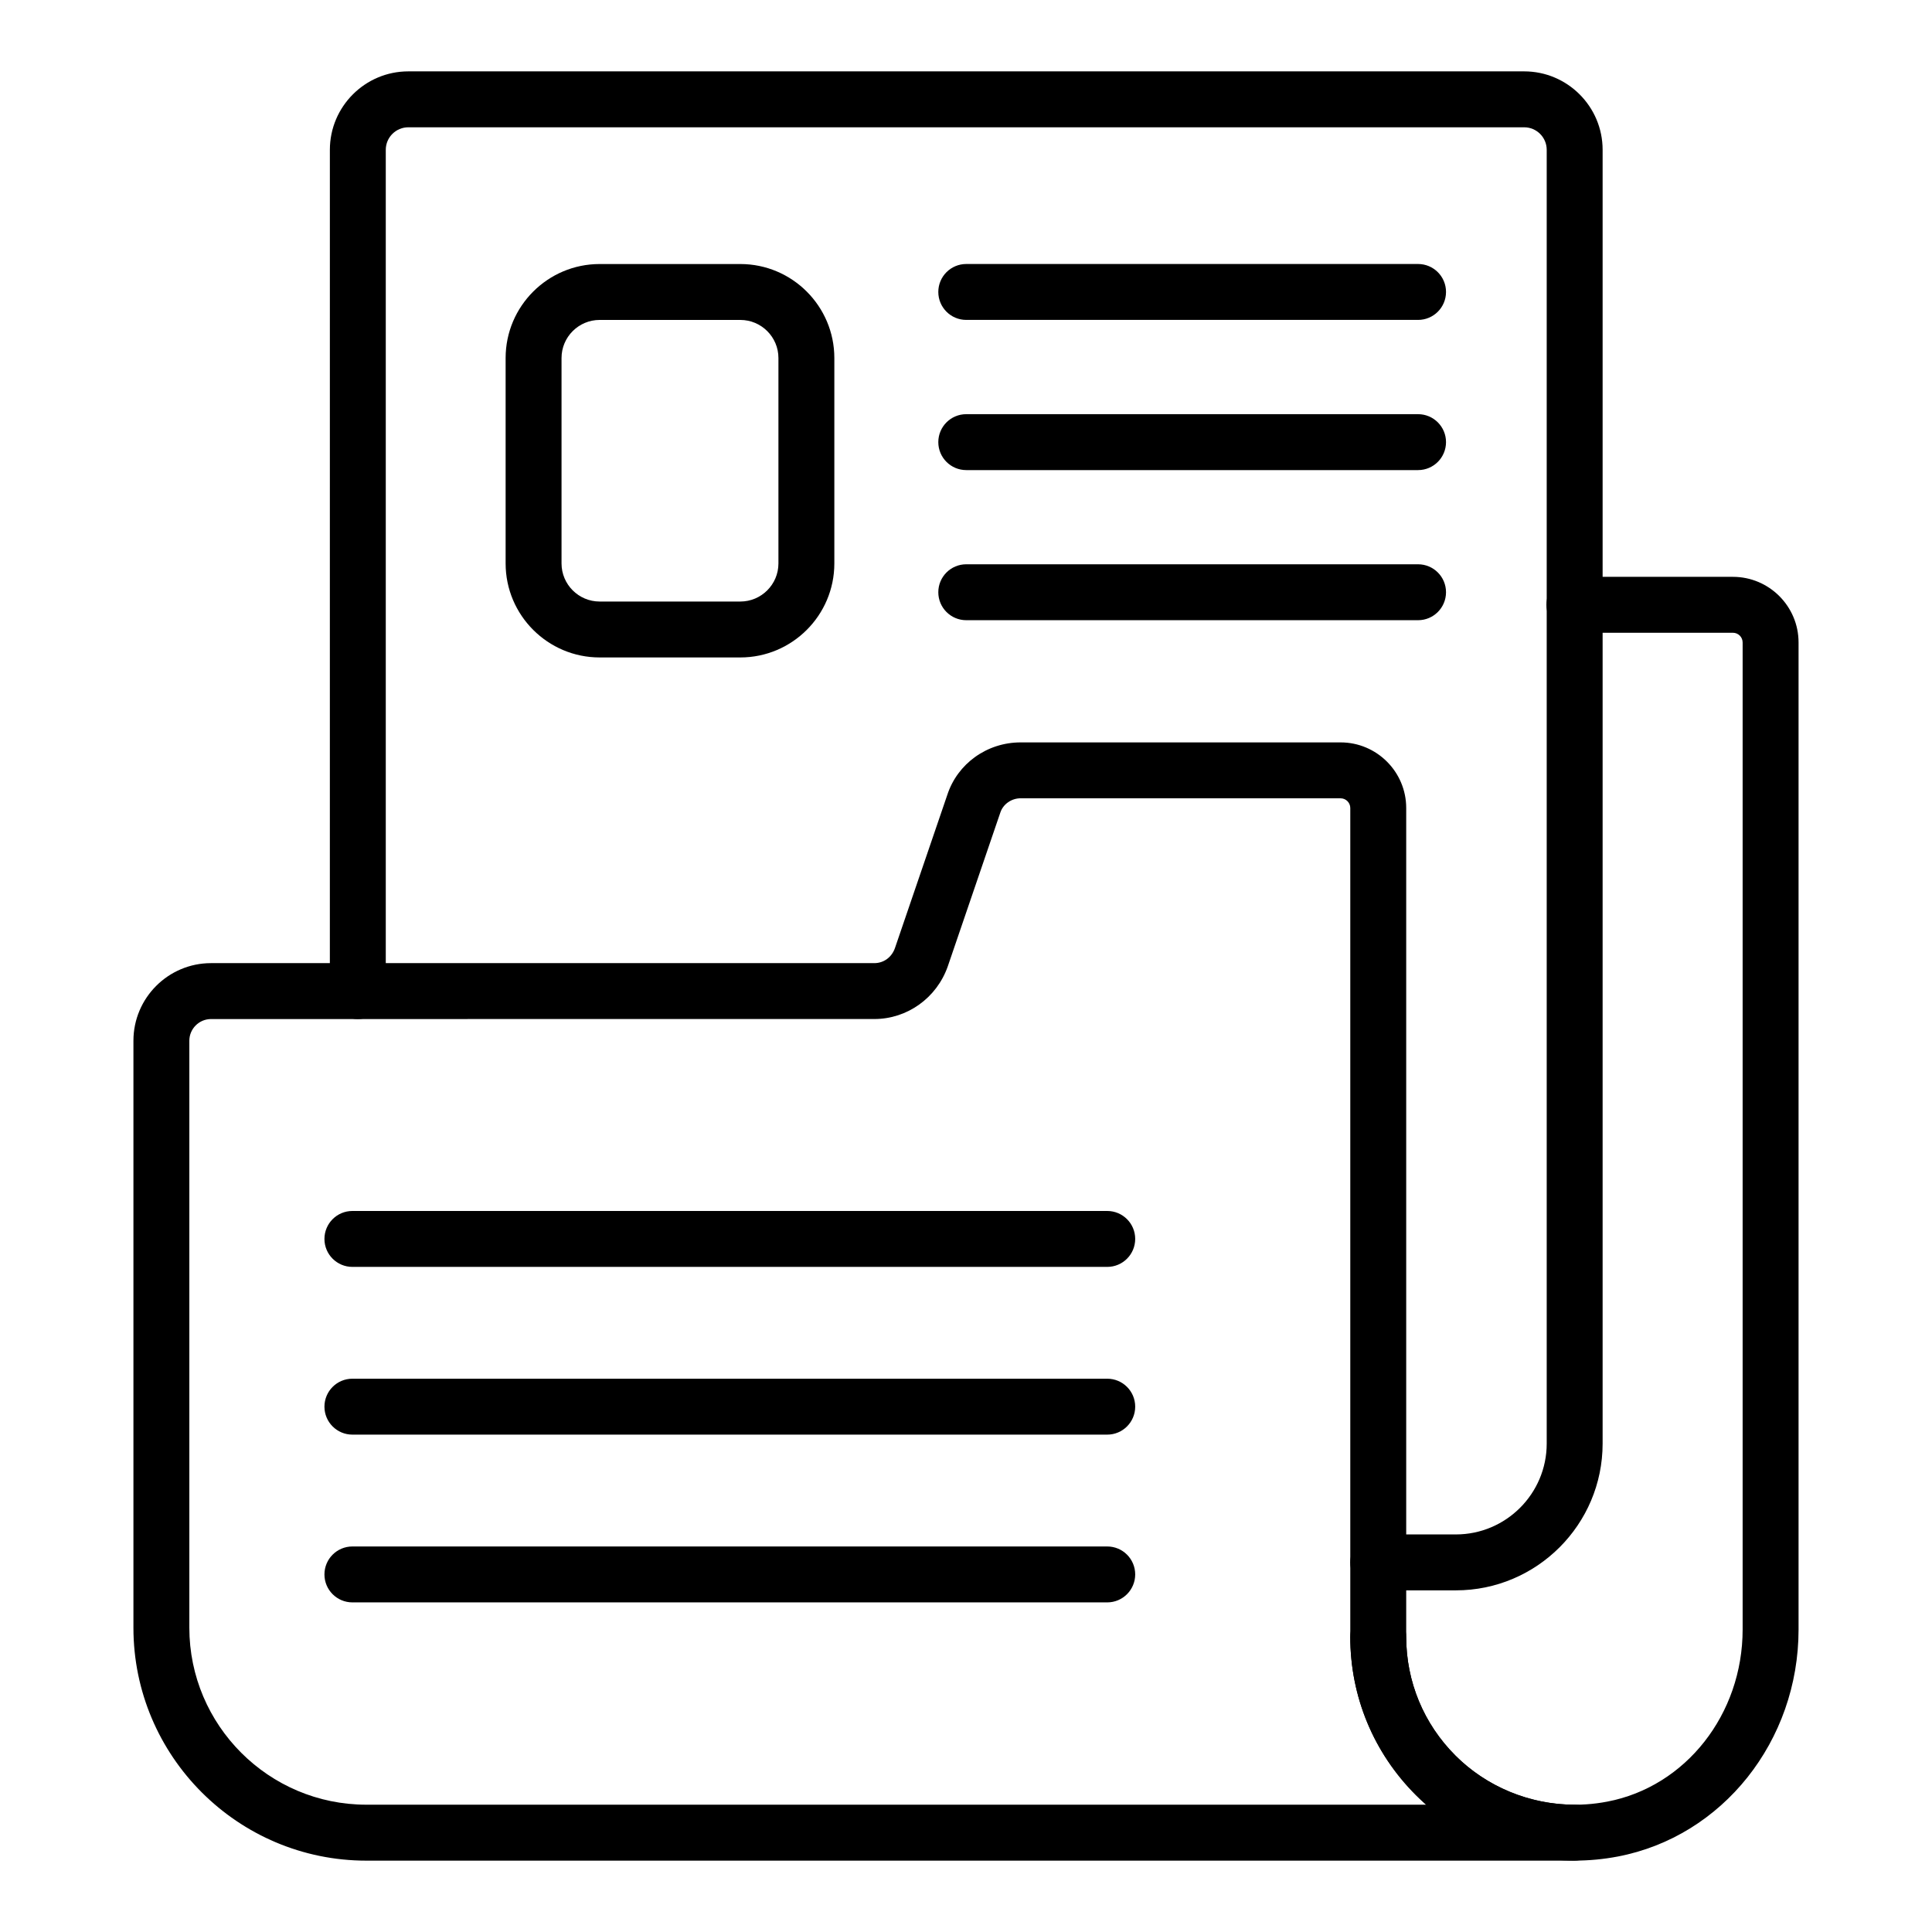
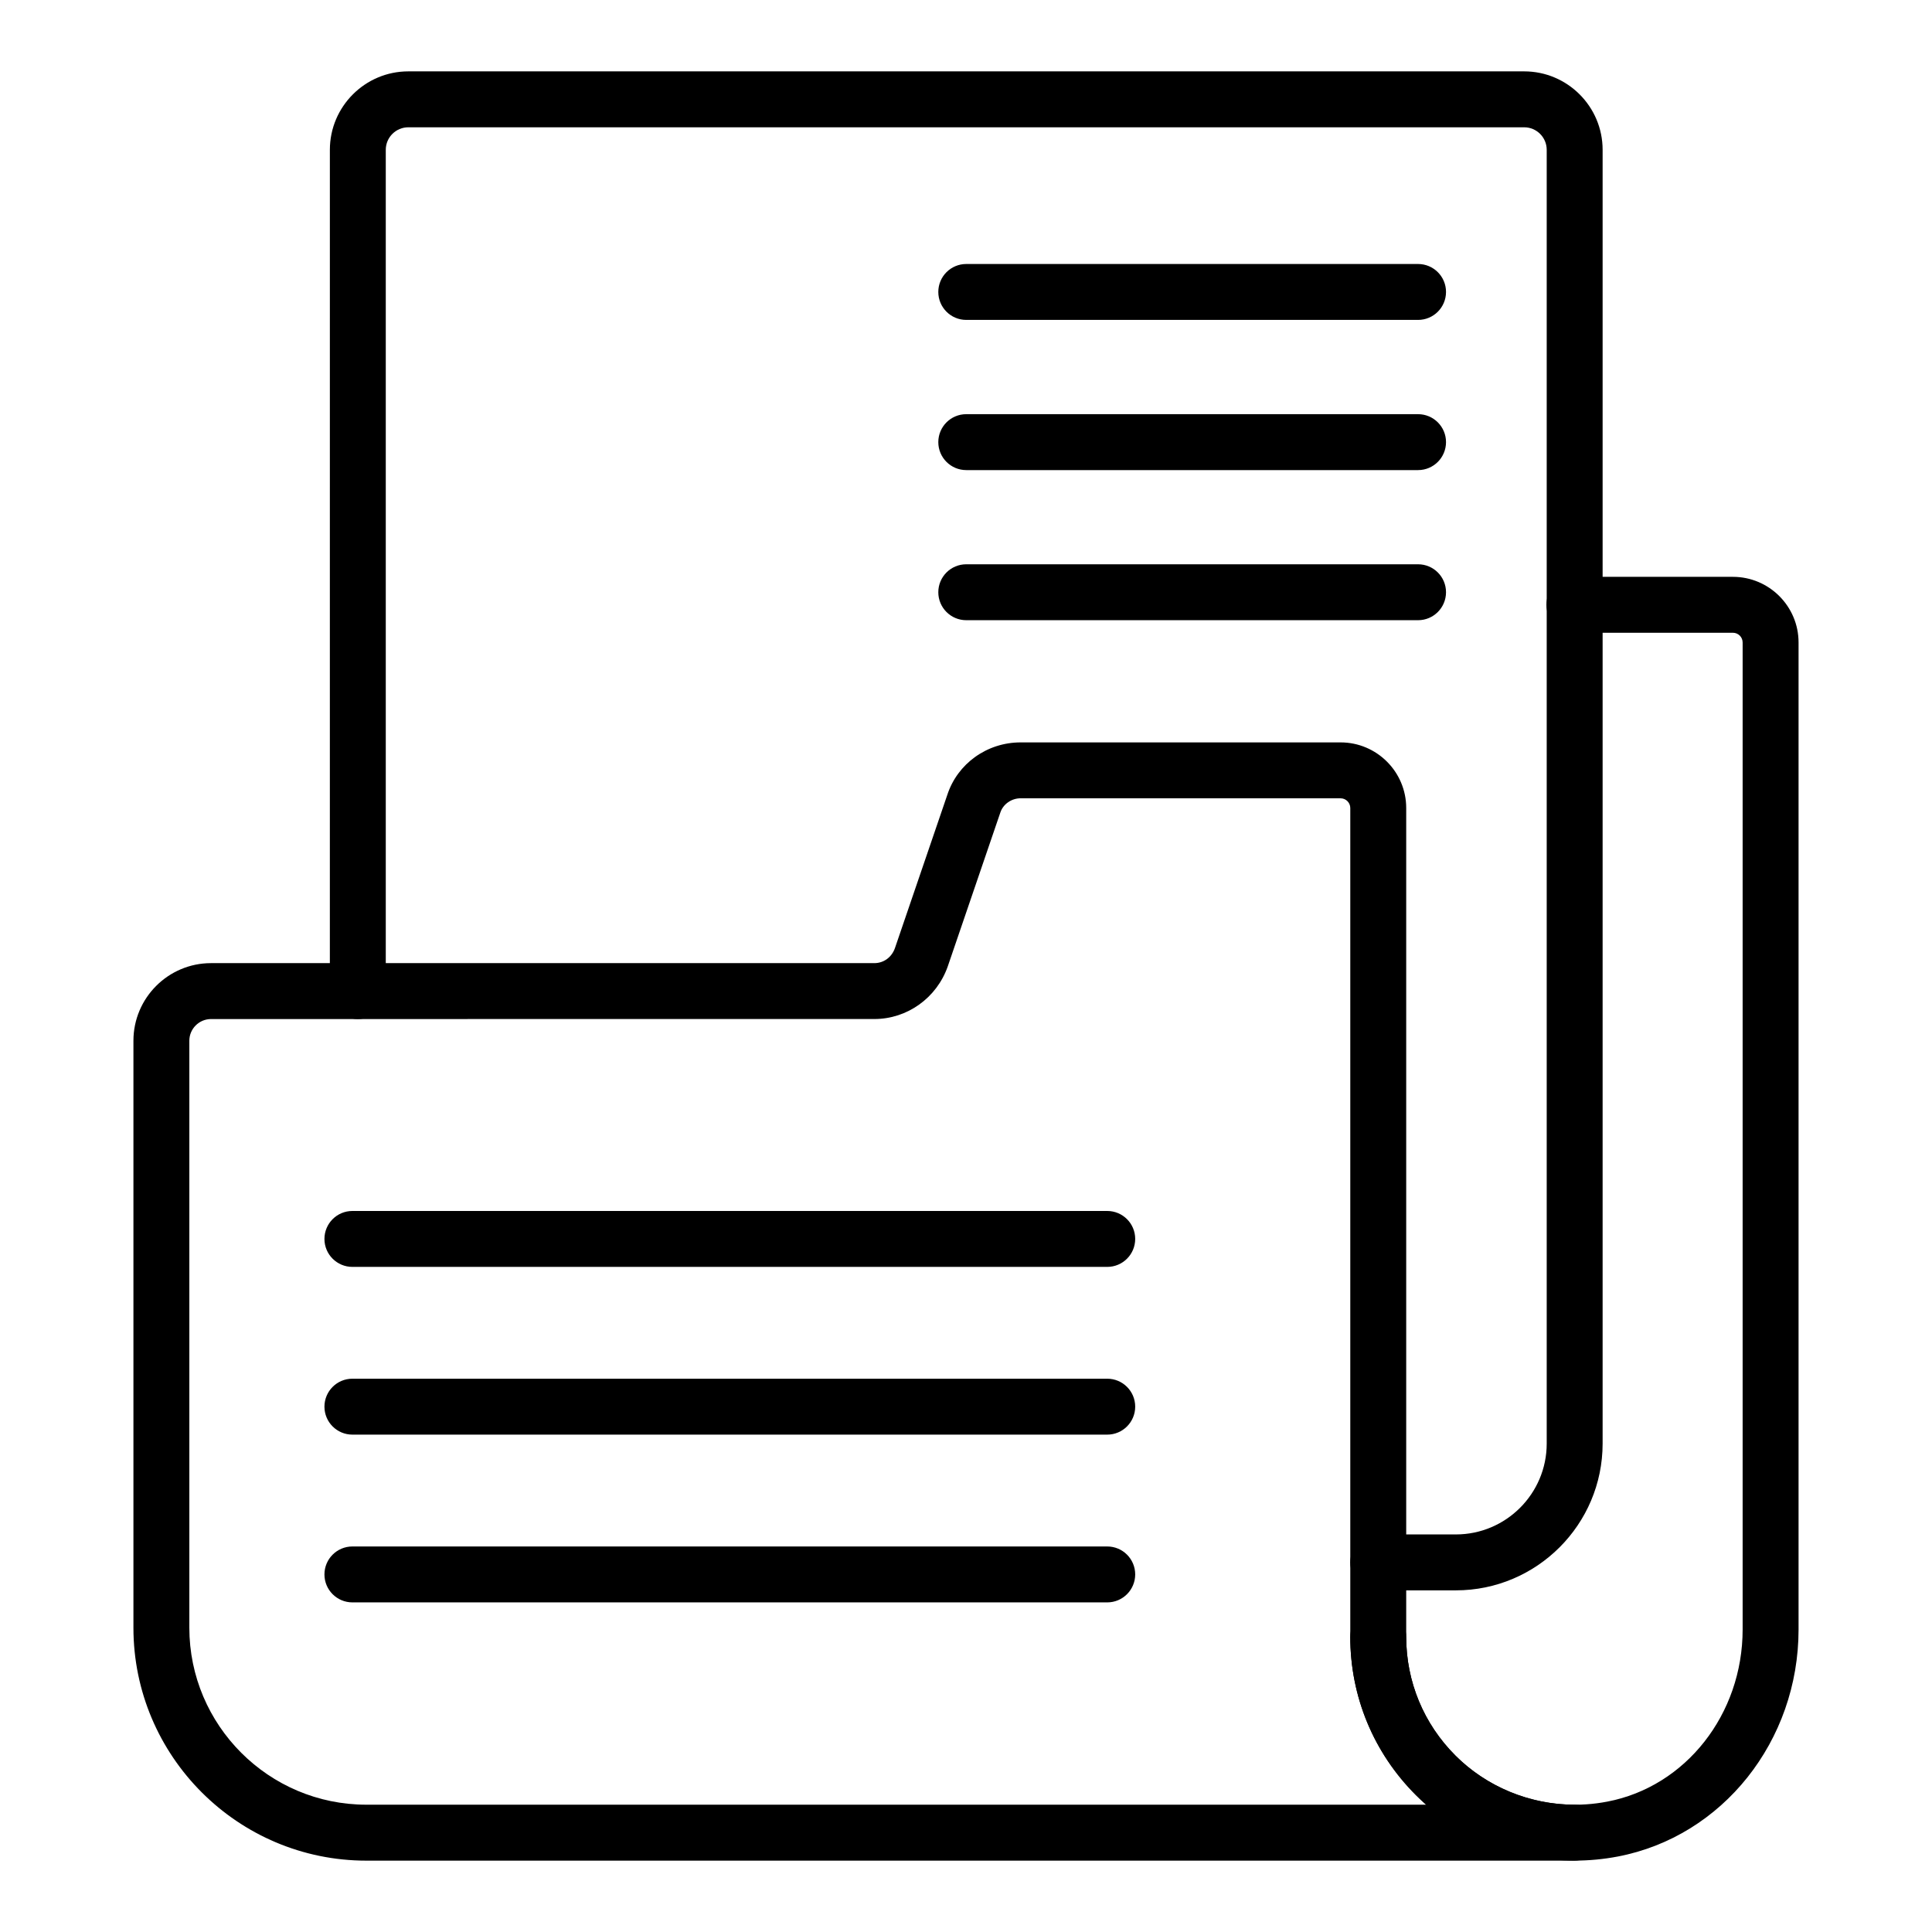
<svg xmlns="http://www.w3.org/2000/svg" fill="#000000" width="800px" height="800px" version="1.1" viewBox="144 144 512 512">
  <g>
    <path d="m561.31 637.09h-320.22c-34.039 0-61.73-27.691-61.73-61.73v-155.55c0-11.344 9.23-20.57 20.57-20.57h175.79c2.461 0 4.598-1.555 5.445-3.973l13.871-40.59c2.688-8.293 10.516-13.934 19.445-13.934h84.781c9.594 0 17.398 7.801 17.398 17.395v219.62c0 11.887 4.629 23.059 13.039 31.473 8.281 8.285 19.809 13.035 31.609 13.035 4.09 0 7.41 3.312 7.41 7.41 0 4.098-3.32 7.41-7.41 7.41zm-361.38-223.03c-3.172 0-5.754 2.582-5.754 5.754v155.54c0 25.863 21.047 46.91 46.914 46.91h280.86c-0.938-0.824-1.848-1.68-2.731-2.562-11.207-11.207-17.379-26.113-17.379-41.949v-219.62c0-1.418-1.156-2.574-2.578-2.574l-84.781-0.004c-2.445 0-4.66 1.562-5.387 3.797l-13.93 40.766c-2.938 8.355-10.746 13.934-19.445 13.934z" />
    <path d="m529.82 565.46h-20.578c-4.09 0-7.41-3.312-7.41-7.41 0-4.094 3.316-7.41 7.41-7.41h20.578c13.277 0 24.074-10.801 24.074-24.078v-342.86c0-3.293-2.68-5.969-5.973-5.969h-295.71c-3.297 0-5.977 2.676-5.977 5.969v222.95c0 4.094-3.316 7.41-7.41 7.41-4.09 0-7.41-3.312-7.41-7.41l0.004-222.95c0-11.461 9.328-20.789 20.793-20.789h295.71c11.465 0 20.789 9.328 20.789 20.785v342.86c0.004 21.449-17.445 38.902-38.891 38.902z" />
-     <path d="m561.34 637.08c-15.711 0-30.887-6.137-42.129-17.371-11.207-11.207-17.379-26.113-17.379-41.949 0-4.094 3.316-7.41 7.41-7.41 4.09 0 7.41 3.312 7.41 7.41 0 11.887 4.629 23.059 13.039 31.473 10.461 10.461 25.5 15.051 40.254 12.215 20.785-3.965 35.871-23.152 35.871-45.617v-261.57c0-1.418-1.156-2.574-2.578-2.574h-42.004c-4.09 0-7.41-3.312-7.41-7.41 0-4.094 3.316-7.41 7.41-7.41h42.004c9.594 0 17.398 7.801 17.398 17.395v261.56c0 29.57-20.148 54.879-47.914 60.176-3.793 0.723-7.606 1.078-11.383 1.078z" />
-     <path d="m340.19 318.23h-37.281c-13.734 0-24.914-11.18-24.914-24.91v-54.438c0-13.734 11.18-24.91 24.914-24.91h37.285c13.734 0 24.914 11.18 24.914 24.91v54.438c0 13.73-11.18 24.91-24.918 24.91zm-37.281-89.445c-5.566 0-10.098 4.531-10.098 10.094v54.438c0 5.562 4.531 10.094 10.098 10.094h37.285c5.566 0 10.098-4.531 10.098-10.094v-54.438c0-5.562-4.531-10.094-10.098-10.094z" />
+     <path d="m561.34 637.08c-15.711 0-30.887-6.137-42.129-17.371-11.207-11.207-17.379-26.113-17.379-41.949 0-4.094 3.316-7.41 7.41-7.41 4.09 0 7.41 3.312 7.41 7.41 0 11.887 4.629 23.059 13.039 31.473 10.461 10.461 25.5 15.051 40.254 12.215 20.785-3.965 35.871-23.152 35.871-45.617v-261.57c0-1.418-1.156-2.574-2.578-2.574h-42.004c-4.09 0-7.41-3.312-7.41-7.41 0-4.094 3.316-7.41 7.41-7.41h42.004c9.594 0 17.398 7.801 17.398 17.395v261.56c0 29.57-20.148 54.879-47.914 60.176-3.793 0.723-7.606 1.078-11.383 1.078" />
    <path d="m519.8 228.78h-119.73c-4.09 0-7.41-3.312-7.41-7.41 0-4.094 3.316-7.41 7.41-7.41h119.73c4.09 0 7.41 3.312 7.41 7.41-0.004 4.098-3.32 7.41-7.41 7.41z" />
    <path d="m519.8 268.58h-119.73c-4.09 0-7.41-3.312-7.41-7.41 0-4.094 3.316-7.41 7.41-7.41h119.73c4.09 0 7.41 3.312 7.41 7.41-0.004 4.094-3.32 7.41-7.41 7.41z" />
    <path d="m519.8 308.36h-119.73c-4.09 0-7.41-3.312-7.41-7.41 0-4.094 3.316-7.41 7.41-7.41h119.73c4.09 0 7.41 3.312 7.41 7.41-0.004 4.098-3.32 7.41-7.41 7.41z" />
    <path d="m437.43 479.74h-200.04c-4.09 0-7.41-3.312-7.41-7.41 0-4.094 3.316-7.41 7.41-7.41h200.04c4.09 0 7.41 3.312 7.41 7.41-0.004 4.098-3.32 7.41-7.41 7.41z" />
    <path d="m437.43 524.19h-200.04c-4.09 0-7.41-3.312-7.41-7.41 0-4.094 3.316-7.41 7.41-7.41h200.04c4.09 0 7.41 3.312 7.41 7.41-0.004 4.098-3.32 7.41-7.41 7.41z" />
    <path d="m437.43 568.65h-200.04c-4.09 0-7.41-3.312-7.41-7.41 0-4.094 3.316-7.41 7.41-7.41h200.04c4.09 0 7.41 3.312 7.41 7.41-0.004 4.094-3.32 7.41-7.41 7.41z" />
  </g>
</svg>